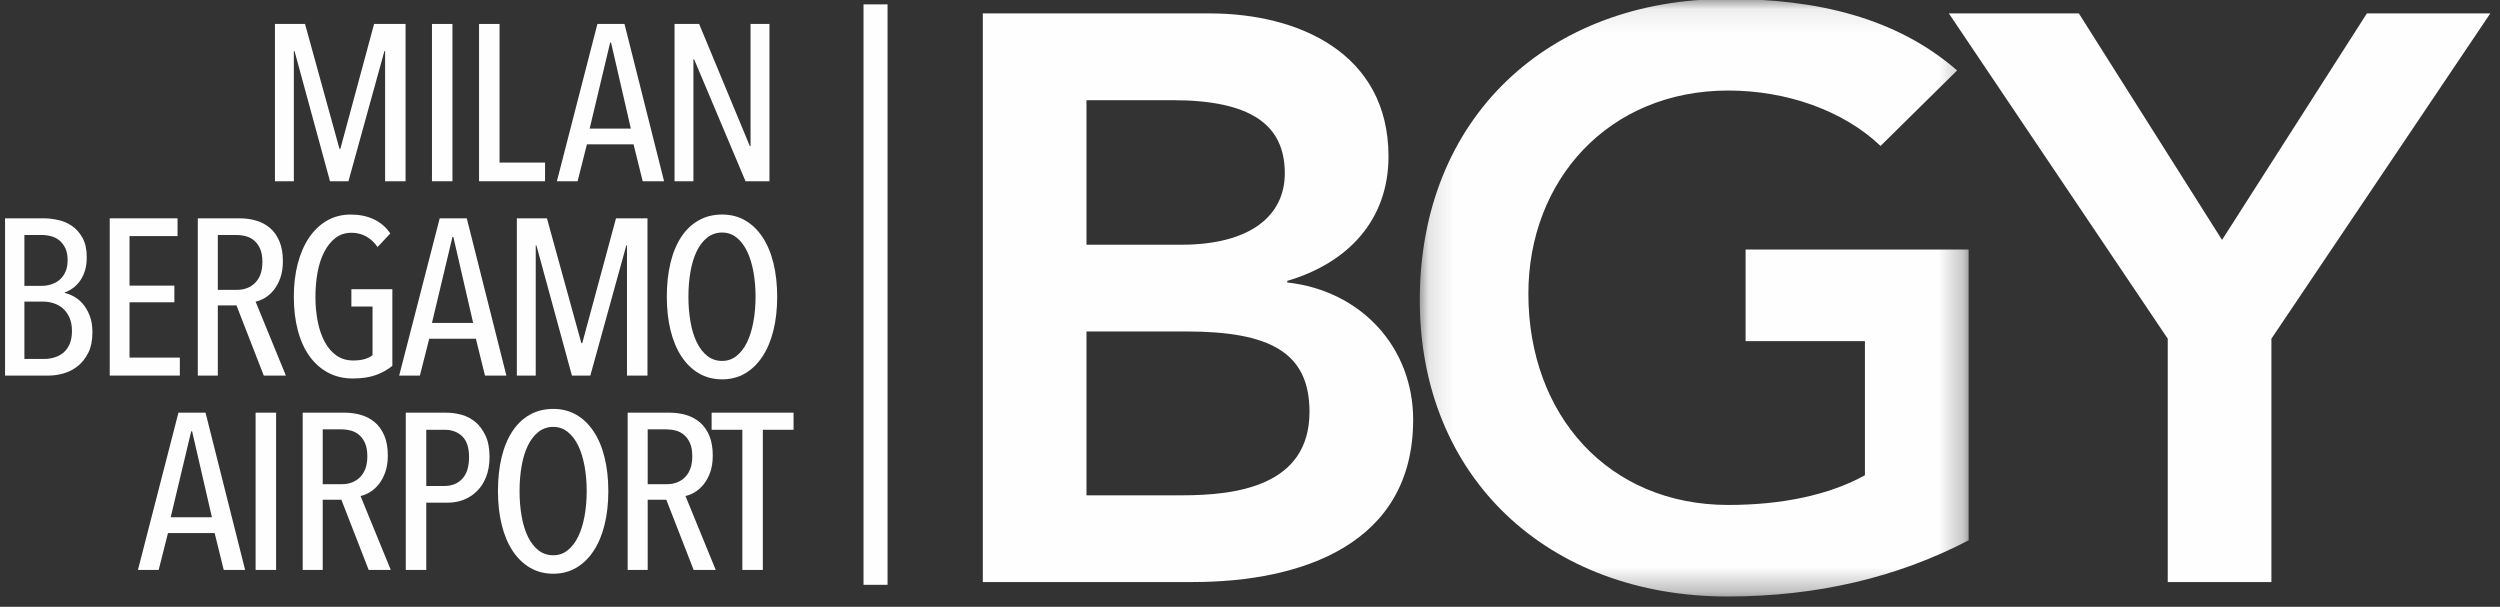
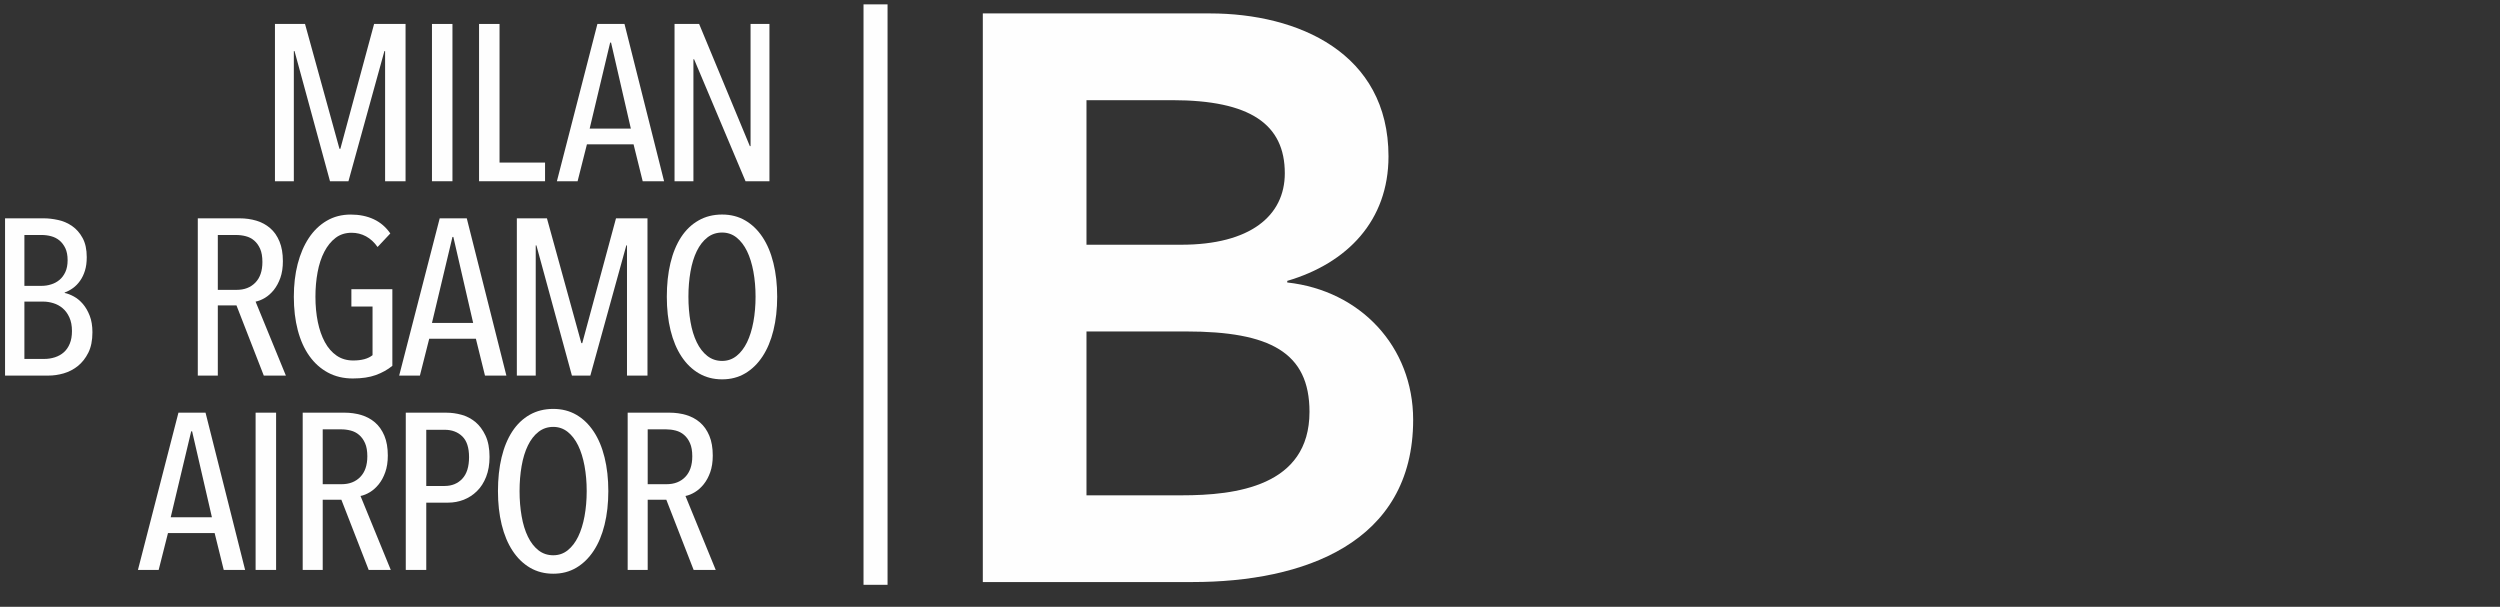
<svg xmlns="http://www.w3.org/2000/svg" xmlns:xlink="http://www.w3.org/1999/xlink" width="103px" height="25px" viewBox="0 0 103 25" version="1.1">
  <rect x="0" y="0" width="103" height="25" fill="#333333" stroke="none" />
  <title>BGY logo white</title>
  <desc>Created with Sketch.</desc>
  <defs>
-     <polygon id="path-1" points="0.127 0.081 22.739 0.081 22.739 24.7 0.127 24.7" />
-   </defs>
+     </defs>
  <g id="Symbols" stroke="none" stroke-width="1" fill="none" fill-rule="evenodd">
    <g id="footer" transform="translate(-310, -78)">
      <g transform="translate(0, 23)" id="BGY-logo-white">
        <g transform="translate(309.934, 54.426)">
          <g id="Group-39" transform="translate(0.274, 0.098)">
            <g id="Group-6" transform="translate(39.957, 0.352)">
              <path d="M0.327,0.677 L9.684,0.677 C13.311,0.677 17.041,2.299 17.041,6.567 C17.041,9.214 15.345,10.968 12.87,11.696 L12.87,11.762 C15.888,12.093 18.057,14.409 18.057,17.42 C18.057,22.516 13.515,24.104 8.972,24.104 L0.327,24.104 L0.327,0.677 Z M4.598,10.207 L8.497,10.207 C11.345,10.207 12.769,9.016 12.769,7.262 C12.769,5.244 11.345,4.251 8.124,4.251 L4.598,4.251 L4.598,10.207 Z M4.598,20.531 L8.531,20.531 C10.735,20.531 13.786,20.167 13.786,17.09 C13.786,14.641 12.158,13.78 8.701,13.78 L4.598,13.78 L4.598,20.531 Z" id="Fill-1" fill="#FEFEFE" />
              <g id="Group-5" transform="translate(18.203, 0)">
                <mask id="mask-2" fill="white">
                  <use xlink:href="#path-1" />
                </mask>
                <g id="Clip-4" />
-                 <path d="M22.739,22.384 C19.823,23.906 16.501,24.7 12.805,24.7 C5.415,24.7 0.127,19.803 0.127,12.49 C0.127,4.978 5.415,0.081 12.805,0.081 C16.467,0.081 19.755,0.842 22.264,3.026 L19.111,6.137 C17.585,4.681 15.246,3.854 12.839,3.854 C7.89,3.854 4.601,7.56 4.601,12.225 C4.601,17.222 7.89,20.928 12.839,20.928 C15.009,20.928 16.975,20.531 18.467,19.704 L18.467,14.178 L13.551,14.178 L13.551,10.406 L22.739,10.406 L22.739,22.384 Z" id="Fill-3" fill="#FEFEFE" mask="url(#mask-2)" />
              </g>
            </g>
-             <polygon id="Fill-7" fill="#FEFEFE" points="97.307 1.029 91.34 10.36 85.441 1.029 80.085 1.029 89.103 14.43 89.103 24.456 93.374 24.456 93.374 14.43 102.392 1.029" />
            <polygon id="Fill-8" fill="#FEFEFE" points="15.658 7.943 15.658 2.58 15.63 2.58 14.148 7.943 13.388 7.943 11.926 2.58 11.898 2.58 11.898 7.943 11.12 7.943 11.12 1.463 12.359 1.463 13.778 6.607 13.815 6.607 15.205 1.463 16.501 1.463 16.501 7.943" />
            <polygon id="Fill-9" fill="#FEFEFE" points="17.589 7.943 18.433 7.943 18.433 1.463 17.589 1.463" />
            <polygon id="Fill-10" fill="#FEFEFE" points="19.529 7.943 19.529 1.463 20.373 1.463 20.373 7.174 22.248 7.174 22.248 7.943" />
            <path d="M26.271,7.943 L25.895,6.423 L23.973,6.423 L23.589,7.943 L22.736,7.943 L24.405,1.463 L25.521,1.463 L27.152,7.943 L26.271,7.943 Z M24.968,2.232 L24.93,2.232 L24.086,5.774 L25.783,5.774 L24.968,2.232 Z" id="Fill-11" fill="#FEFEFE" />
            <polygon id="Fill-12" fill="#FEFEFE" points="30.508 7.943 28.389 2.918 28.361 2.918 28.361 7.943 27.583 7.943 27.583 1.463 28.596 1.463 30.686 6.497 30.715 6.497 30.715 1.463 31.493 1.463 31.493 7.943" />
            <path d="M2.457,12.546 C2.575,12.57 2.702,12.619 2.836,12.692 C2.971,12.765 3.094,12.868 3.207,12.999 C3.319,13.13 3.413,13.291 3.488,13.484 C3.563,13.676 3.6,13.903 3.6,14.165 C3.6,14.501 3.544,14.782 3.431,15.007 C3.318,15.233 3.174,15.416 2.999,15.556 C2.823,15.697 2.629,15.797 2.416,15.859 C2.203,15.92 1.996,15.95 1.795,15.95 L8.87931034e-05,15.95 L8.87931034e-05,9.471 L1.594,9.471 C1.781,9.471 1.98,9.494 2.189,9.54 C2.399,9.585 2.591,9.669 2.766,9.791 C2.941,9.913 3.085,10.078 3.197,10.285 C3.31,10.493 3.366,10.755 3.366,11.072 C3.366,11.286 3.341,11.472 3.291,11.63 C3.241,11.789 3.174,11.928 3.089,12.047 C3.005,12.166 2.908,12.265 2.799,12.344 C2.689,12.424 2.575,12.485 2.457,12.527 L2.457,12.546 Z M2.578,11.196 C2.578,11 2.547,10.836 2.485,10.704 C2.422,10.572 2.341,10.465 2.241,10.382 C2.141,10.3 2.027,10.242 1.898,10.208 C1.771,10.174 1.637,10.157 1.5,10.157 L0.797,10.157 L0.797,12.253 L1.519,12.253 C1.644,12.253 1.771,12.233 1.898,12.193 C2.027,12.154 2.141,12.092 2.241,12.009 C2.341,11.926 2.422,11.818 2.485,11.683 C2.547,11.548 2.578,11.386 2.578,11.196 L2.578,11.196 Z M2.757,14.115 C2.757,13.895 2.721,13.707 2.649,13.55 C2.577,13.394 2.485,13.268 2.372,13.174 C2.259,13.079 2.133,13.01 1.992,12.967 C1.852,12.924 1.712,12.902 1.575,12.902 L0.797,12.902 L0.797,15.264 L1.613,15.264 C1.769,15.264 1.918,15.241 2.058,15.195 C2.199,15.149 2.321,15.08 2.424,14.988 C2.527,14.896 2.608,14.778 2.667,14.634 C2.727,14.49 2.757,14.318 2.757,14.115 L2.757,14.115 Z" id="Fill-13" fill="#FEFEFE" />
-             <polygon id="Fill-15" fill="#FEFEFE" points="4.313 15.95 4.313 9.471 7.107 9.471 7.107 10.203 5.128 10.203 5.128 12.244 6.976 12.244 6.976 12.93 5.128 12.93 5.128 15.209 7.201 15.209 7.201 15.95" />
            <g id="Group-20" transform="translate(7.547, 9.019)" fill="#FEFEFE">
              <path d="M3.113,6.931 L1.988,4.04 L1.219,4.04 L1.219,6.931 L0.394,6.931 L0.394,0.452 L2.114,0.452 C2.359,0.452 2.589,0.484 2.805,0.548 C3.021,0.613 3.211,0.715 3.374,0.855 C3.537,0.995 3.665,1.178 3.759,1.404 C3.853,1.63 3.9,1.901 3.9,2.218 C3.9,2.481 3.865,2.71 3.796,2.905 C3.726,3.1 3.636,3.266 3.526,3.404 C3.415,3.541 3.294,3.649 3.161,3.729 C3.029,3.808 2.9,3.859 2.775,3.884 L4.023,6.931 L3.113,6.931 Z M3.056,2.251 C3.056,2.03 3.025,1.849 2.963,1.708 C2.9,1.568 2.819,1.454 2.719,1.369 C2.619,1.282 2.503,1.223 2.372,1.189 C2.241,1.155 2.11,1.139 1.979,1.139 L1.219,1.139 L1.219,3.399 L1.997,3.399 C2.316,3.399 2.572,3.3 2.766,3.1 C2.96,2.901 3.056,2.618 3.056,2.251 L3.056,2.251 Z" id="Fill-16" />
              <path d="M6.694,0.297 C7.051,0.297 7.366,0.361 7.641,0.489 C7.916,0.617 8.144,0.812 8.326,1.075 L7.801,1.633 C7.663,1.438 7.504,1.291 7.322,1.193 C7.141,1.096 6.944,1.047 6.732,1.047 C6.475,1.047 6.255,1.117 6.071,1.257 C5.886,1.398 5.732,1.589 5.607,1.829 C5.482,2.071 5.389,2.351 5.33,2.671 C5.27,2.992 5.241,3.329 5.241,3.683 C5.241,4.055 5.274,4.401 5.339,4.722 C5.405,5.042 5.502,5.319 5.63,5.554 C5.758,5.789 5.919,5.974 6.113,6.108 C6.307,6.242 6.535,6.309 6.797,6.309 C7.148,6.309 7.413,6.236 7.594,6.09 L7.594,4.085 L6.722,4.085 L6.722,3.372 L8.41,3.372 L8.41,6.529 C8.216,6.688 7.99,6.814 7.73,6.909 C7.471,7.003 7.154,7.05 6.779,7.05 C6.397,7.05 6.057,6.969 5.757,6.808 C5.456,6.646 5.202,6.419 4.993,6.126 C4.783,5.833 4.624,5.479 4.514,5.064 C4.405,4.65 4.351,4.189 4.351,3.683 C4.351,3.194 4.403,2.745 4.509,2.333 C4.616,1.921 4.769,1.564 4.969,1.262 C5.169,0.96 5.414,0.724 5.705,0.553 C5.996,0.382 6.325,0.297 6.694,0.297" id="Fill-18" />
            </g>
            <path d="M19.773,15.95 L19.398,14.431 L17.476,14.431 L17.092,15.95 L16.238,15.95 L17.908,9.471 L19.023,9.471 L20.655,15.95 L19.773,15.95 Z M18.47,10.239 L18.433,10.239 L17.589,13.781 L19.286,13.781 L18.47,10.239 Z" id="Fill-21" fill="#FEFEFE" />
            <polygon id="Fill-22" fill="#FEFEFE" points="25.624 15.95 25.624 10.587 25.596 10.587 24.114 15.95 23.355 15.95 21.892 10.587 21.864 10.587 21.864 15.95 21.086 15.95 21.086 9.471 22.326 9.471 23.744 14.614 23.781 14.614 25.171 9.471 26.468 9.471 26.468 15.95" />
            <path d="M31.812,12.701 C31.812,13.208 31.76,13.67 31.657,14.088 C31.554,14.506 31.404,14.864 31.207,15.163 C31.01,15.462 30.772,15.694 30.494,15.858 C30.216,16.023 29.899,16.105 29.543,16.105 C29.187,16.105 28.868,16.023 28.586,15.858 C28.305,15.694 28.066,15.462 27.869,15.163 C27.672,14.864 27.522,14.506 27.419,14.088 C27.316,13.67 27.265,13.208 27.265,12.701 C27.265,12.195 27.314,11.733 27.414,11.315 C27.514,10.897 27.662,10.54 27.855,10.244 C28.049,9.948 28.288,9.719 28.573,9.558 C28.857,9.396 29.18,9.315 29.543,9.315 C29.899,9.315 30.216,9.396 30.494,9.558 C30.772,9.719 31.01,9.948 31.207,10.244 C31.404,10.54 31.554,10.897 31.657,11.315 C31.76,11.733 31.812,12.195 31.812,12.701 M30.921,12.701 C30.921,12.335 30.891,11.991 30.832,11.667 C30.772,11.344 30.685,11.063 30.57,10.825 C30.454,10.587 30.31,10.4 30.138,10.262 C29.966,10.125 29.768,10.057 29.543,10.057 C29.311,10.057 29.108,10.125 28.933,10.262 C28.758,10.4 28.613,10.587 28.498,10.825 C28.382,11.063 28.296,11.344 28.24,11.667 C28.183,11.991 28.155,12.335 28.155,12.701 C28.155,13.067 28.183,13.412 28.24,13.735 C28.296,14.059 28.382,14.339 28.498,14.577 C28.613,14.815 28.758,15.003 28.933,15.14 C29.108,15.277 29.311,15.346 29.543,15.346 C29.768,15.346 29.966,15.277 30.138,15.14 C30.31,15.003 30.454,14.815 30.57,14.577 C30.685,14.339 30.772,14.059 30.832,13.735 C30.891,13.412 30.921,13.067 30.921,12.701" id="Fill-23" fill="#FEFEFE" />
            <path d="M9.01,23.957 L8.635,22.438 L6.713,22.438 L6.329,23.957 L5.475,23.957 L7.144,17.478 L8.26,17.478 L9.891,23.957 L9.01,23.957 Z M7.707,18.247 L7.669,18.247 L6.825,21.788 L8.523,21.788 L7.707,18.247 Z" id="Fill-25" fill="#FEFEFE" />
            <polygon id="Fill-26" fill="#FEFEFE" points="10.323 23.957 11.167 23.957 11.167 17.478 10.323 17.478" />
            <g id="Group-35" transform="translate(11.987, 17.252)" fill="#FEFEFE">
              <path d="M2.995,6.705 L1.87,3.814 L1.101,3.814 L1.101,6.705 L0.276,6.705 L0.276,0.226 L1.997,0.226 C2.241,0.226 2.471,0.258 2.688,0.322 C2.904,0.387 3.093,0.489 3.256,0.629 C3.419,0.77 3.547,0.952 3.642,1.178 C3.736,1.404 3.783,1.675 3.783,1.992 C3.783,2.255 3.748,2.483 3.678,2.679 C3.609,2.874 3.519,3.04 3.408,3.178 C3.297,3.315 3.176,3.423 3.044,3.502 C2.911,3.582 2.783,3.634 2.658,3.658 L3.905,6.705 L2.995,6.705 Z M2.939,2.024 C2.939,1.804 2.908,1.623 2.845,1.482 C2.783,1.342 2.701,1.228 2.601,1.143 C2.501,1.056 2.386,0.997 2.255,0.963 C2.123,0.929 1.992,0.913 1.861,0.913 L1.101,0.913 L1.101,3.173 L1.879,3.173 C2.198,3.173 2.454,3.074 2.648,2.875 C2.842,2.675 2.939,2.392 2.939,2.024 L2.939,2.024 Z" id="Fill-27" />
              <path d="M7.974,2.047 C7.974,2.359 7.927,2.633 7.833,2.871 C7.739,3.109 7.613,3.306 7.453,3.461 C7.294,3.617 7.112,3.734 6.91,3.814 C6.706,3.893 6.492,3.933 6.267,3.933 L5.367,3.933 L5.367,6.705 L4.523,6.705 L4.523,0.227 L6.206,0.227 C6.407,0.227 6.612,0.255 6.822,0.313 C7.032,0.371 7.221,0.471 7.391,0.61 C7.56,0.751 7.699,0.939 7.809,1.173 C7.919,1.408 7.974,1.7 7.974,2.047 M7.13,2.057 C7.13,1.667 7.036,1.381 6.85,1.201 C6.664,1.021 6.421,0.931 6.123,0.931 L5.367,0.931 L5.367,3.246 L6.123,3.246 C6.421,3.246 6.664,3.147 6.85,2.949 C7.036,2.751 7.13,2.453 7.13,2.057" id="Fill-29" />
              <path d="M12.868,3.457 C12.868,3.963 12.816,4.425 12.713,4.843 C12.61,5.261 12.46,5.62 12.263,5.918 C12.066,6.217 11.828,6.449 11.55,6.614 C11.272,6.779 10.955,6.861 10.599,6.861 C10.243,6.861 9.924,6.779 9.642,6.614 C9.361,6.449 9.122,6.217 8.925,5.918 C8.728,5.62 8.578,5.261 8.475,4.843 C8.372,4.425 8.321,3.963 8.321,3.457 C8.321,2.95 8.37,2.488 8.47,2.07 C8.57,1.652 8.718,1.296 8.911,1 C9.105,0.704 9.344,0.475 9.629,0.313 C9.913,0.152 10.236,0.071 10.599,0.071 C10.955,0.071 11.272,0.152 11.55,0.313 C11.828,0.475 12.066,0.704 12.263,1 C12.46,1.296 12.61,1.652 12.713,2.07 C12.816,2.488 12.868,2.95 12.868,3.457 M11.977,3.457 C11.977,3.091 11.947,2.746 11.888,2.422 C11.828,2.099 11.741,1.819 11.626,1.58 C11.51,1.343 11.366,1.155 11.194,1.018 C11.022,0.881 10.824,0.812 10.599,0.812 C10.367,0.812 10.164,0.881 9.989,1.018 C9.814,1.155 9.669,1.343 9.554,1.58 C9.438,1.819 9.352,2.099 9.296,2.422 C9.239,2.746 9.211,3.091 9.211,3.457 C9.211,3.823 9.239,4.167 9.296,4.491 C9.352,4.814 9.438,5.095 9.554,5.333 C9.669,5.571 9.814,5.758 9.989,5.896 C10.164,6.033 10.367,6.101 10.599,6.101 C10.824,6.101 11.022,6.033 11.194,5.896 C11.366,5.758 11.51,5.571 11.626,5.333 C11.741,5.095 11.828,4.814 11.888,4.491 C11.947,4.167 11.977,3.823 11.977,3.457" id="Fill-31" />
              <path d="M16.383,6.705 L15.258,3.814 L14.49,3.814 L14.49,6.705 L13.665,6.705 L13.665,0.226 L15.385,0.226 C15.629,0.226 15.86,0.258 16.076,0.322 C16.292,0.387 16.482,0.489 16.645,0.629 C16.807,0.77 16.936,0.952 17.03,1.178 C17.124,1.404 17.171,1.675 17.171,1.992 C17.171,2.255 17.136,2.483 17.067,2.679 C16.997,2.874 16.907,3.04 16.796,3.178 C16.685,3.315 16.564,3.423 16.432,3.502 C16.3,3.582 16.171,3.634 16.046,3.658 L17.293,6.705 L16.383,6.705 Z M16.327,2.024 C16.327,1.804 16.296,1.623 16.233,1.482 C16.171,1.342 16.09,1.228 15.99,1.143 C15.89,1.056 15.774,0.997 15.643,0.963 C15.512,0.929 15.38,0.913 15.249,0.913 L14.49,0.913 L14.49,3.173 L15.268,3.173 C15.587,3.173 15.843,3.074 16.037,2.875 C16.23,2.675 16.327,2.392 16.327,2.024 L16.327,2.024 Z" id="Fill-33" />
            </g>
-             <polygon id="Fill-36" fill="#FEFEFE" points="31.221 18.183 31.221 23.957 30.377 23.957 30.377 18.183 29.111 18.183 29.111 17.478 32.487 17.478 32.487 18.183" />
            <path d="M35.864,0.656 L35.864,24.57" id="Stroke-37" stroke="#FEFEFE" stroke-width="0.99" />
          </g>
        </g>
      </g>
    </g>
  </g>
</svg>